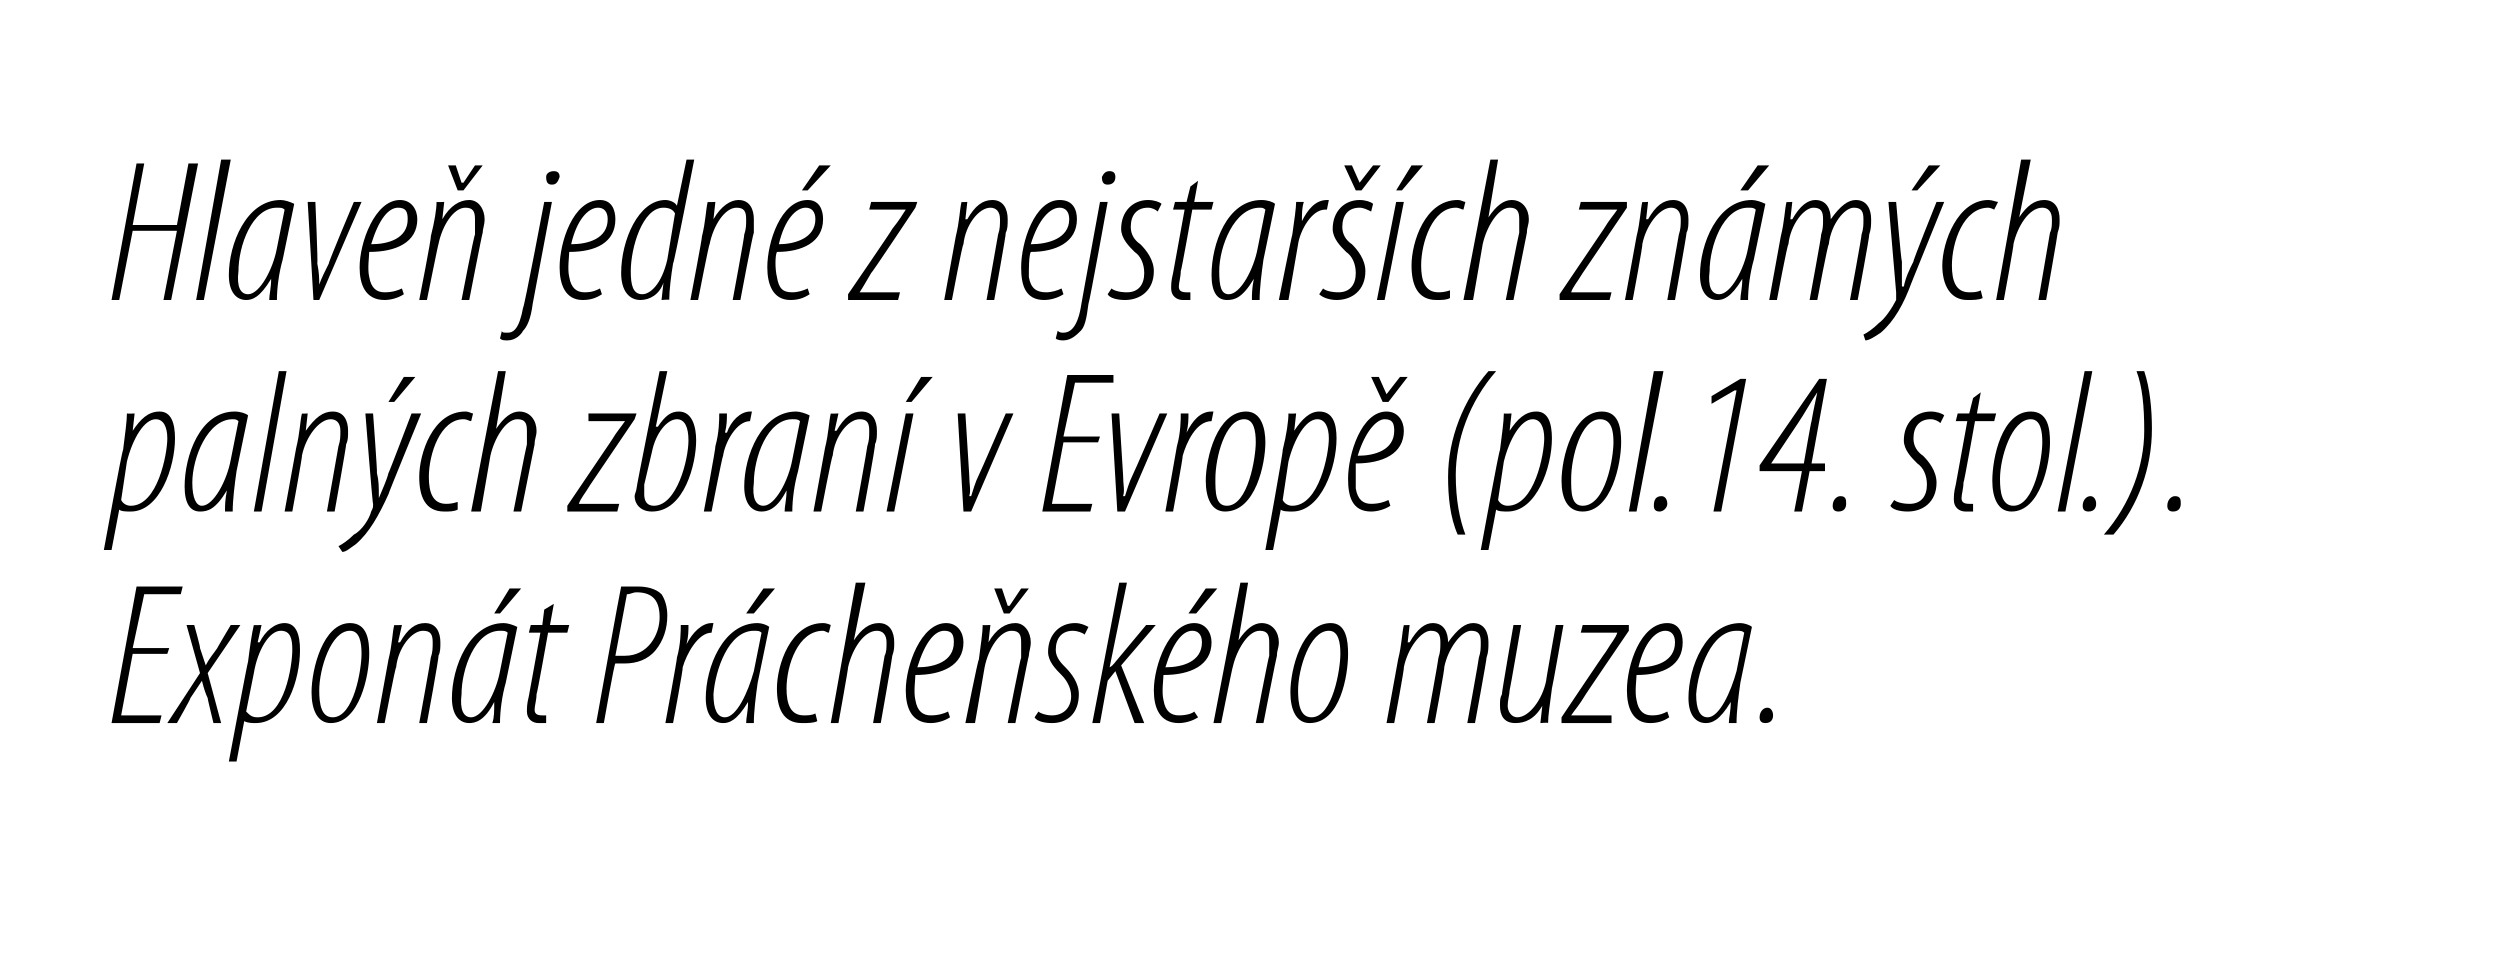
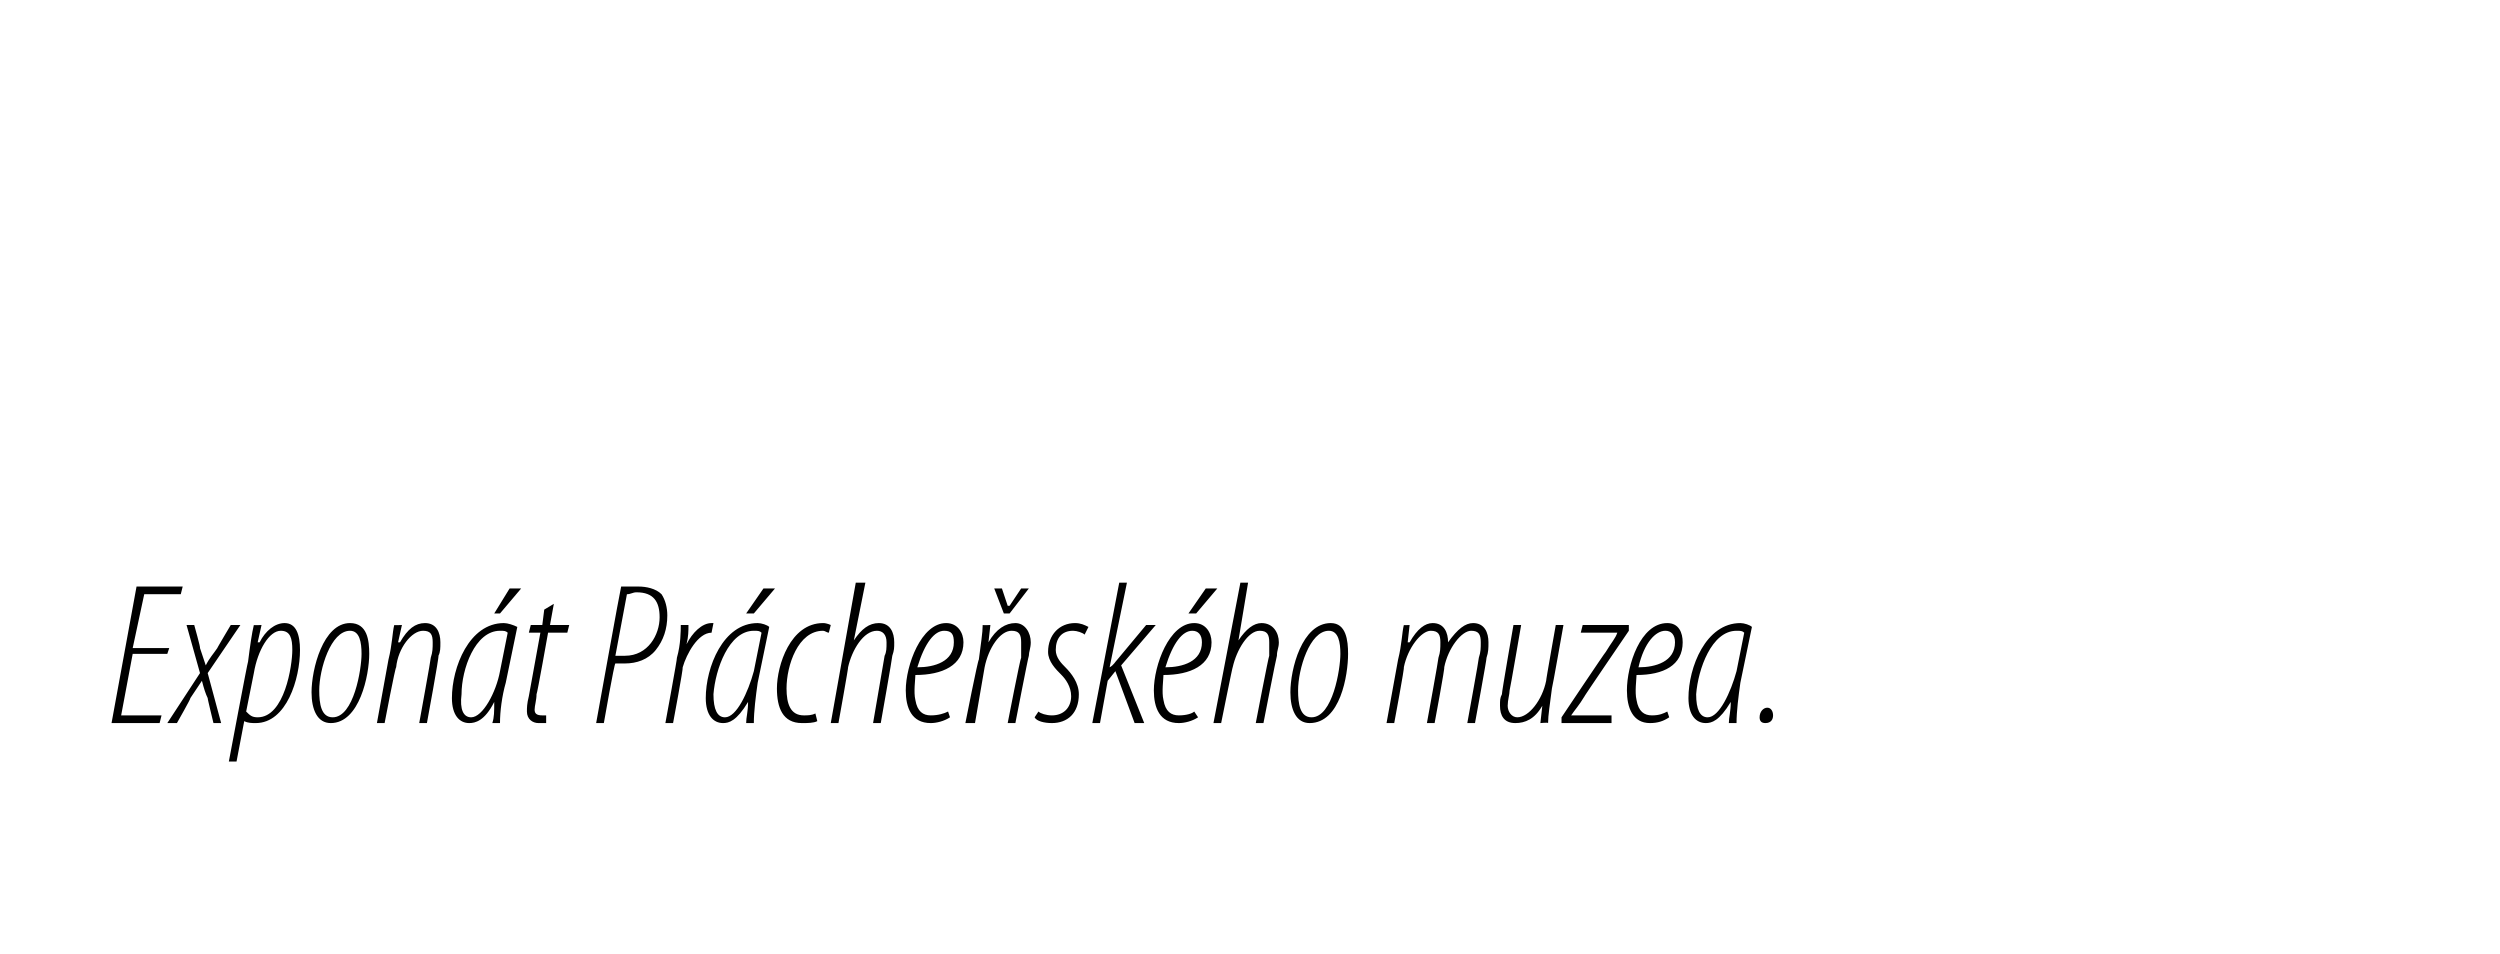
<svg xmlns="http://www.w3.org/2000/svg" version="1.1" width="130px" height="49.6px" viewBox="0 0 130 49.6">
  <desc>Hlave jedn z nejstar ch zn m ch paln ch zbran v Evrop (pol 14 stol ) Expon t Pr che sk ho muzea</desc>
  <defs />
  <g id="Polygon91500">
    <path d="m8.7 34H6.9l-.6 3.2h2.1l-.1.4H5.8l1.3-7.1h2.4l-.1.4H7.5l-.6 2.8h1.9l-.1.3zm1.4-1.5s.34 1.21.3 1.2l.3.9c.2-.4.4-.6.6-.9c-.02.01.7-1.2.7-1.2h.5L10.8 35l.7 2.6h-.4s-.32-1.31-.3-1.3c-.1-.2-.2-.5-.3-.9l-.6.9c.04 0-.7 1.3-.7 1.3h-.5l1.7-2.6l-.7-2.5h.4zm1.8 7.1s.98-5.22 1-5.2c.1-.8.2-1.5.3-1.9c-.02.02.4 0 .4 0l-.2.9h.1c.3-.6.8-1 1.3-1c.6 0 .8.6.8 1.4c0 1.5-.7 3.8-2.3 3.8c-.2 0-.4 0-.6-.1c.04-.04 0 0 0 0l-.4 2.1h-.4zm.9-2.6c.2.2.3.3.6.3c1.4 0 1.8-2.7 1.8-3.5c0-.6-.1-1-.6-1c-.6 0-1.2 1-1.4 2.2l-.4 2zm4.4.6c-.7 0-1-.7-1-1.6c0-1.2.6-3.6 2-3.6c.9 0 1 .9 1 1.6c0 1.1-.5 3.6-2 3.6zm.1-.3c1.1 0 1.5-2.5 1.5-3.3c0-.6-.1-1.2-.6-1.2c-1 0-1.6 2-1.6 3.1c0 .7.1 1.4.7 1.4zm2.3.3l.6-3.3c.2-.8.2-1.4.3-1.8c-.03.02.4 0 .4 0l-.2.9h.1c.4-.7.8-1 1.3-1c.6 0 .8.5.8 1c0 .3 0 .5-.1.7c.04.04-.6 3.5-.6 3.5h-.4s.62-3.4.6-3.4c.1-.3.1-.5.1-.8c0-.4-.1-.6-.5-.6c-.6 0-1.3.9-1.4 1.9c-.04-.04-.6 2.9-.6 2.9h-.4zm6 0c.1-.3.1-.6.1-1.1c-.5 1-1 1.1-1.3 1.1c-.5 0-.9-.4-.9-1.3c0-1.6.9-3.9 2.7-3.9c.2 0 .5.1.7.2l-.6 2.9c-.2.7-.3 1.5-.3 2.1h-.4zm.8-4.7c-.1-.1-.2-.1-.4-.1c-1.3 0-2 2-2 3.3c-.1.8.1 1.2.5 1.2c.6 0 1.3-1.3 1.5-2.4l.4-2zm.7-2.3L26 31.9h-.3l.8-1.3h.6zm1.7.8l-.2 1.1h1l-.1.4h-1s-.57 3.21-.6 3.2c0 .3-.1.6-.1.8c0 .2.1.3.4.3h.2v.4h-.4c-.3 0-.6-.2-.6-.6c0-.2 0-.4.1-.8l.6-3.3h-.6l.1-.4h.6l.1-.8l.5-.3zm3.5-.9h.9c.4 0 .9.1 1.2.4c.2.3.3.7.3 1.1c0 .7-.2 1.3-.6 1.8c-.4.5-1 .7-1.6.7h-.5c-.05-.05-.6 3.1-.6 3.1h-.4s1.27-7.05 1.3-7.1zm-.3 3.6h.5c1.2 0 1.8-1.1 1.8-2c0-.8-.3-1.3-1.2-1.3c-.2 0-.3.1-.5.1l-.6 3.2zm2.6 3.5s.63-3.41.6-3.4c.2-.7.2-1.4.2-1.7h.4c0 .3 0 .6-.1 1c.3-.6.8-1.1 1.3-1.1h.1l-.1.5c-.7 0-1.3 1.1-1.5 1.8c.04.02-.5 2.9-.5 2.9h-.4zm4.2 0c0-.3.1-.6.1-1.1c-.6 1-1 1.1-1.3 1.1c-.5 0-.9-.4-.9-1.3c0-1.6.9-3.9 2.7-3.9c.2 0 .5.1.6.2l-.6 2.9c-.1.7-.2 1.5-.2 2.1h-.4zm.8-4.7c-.1-.1-.2-.1-.4-.1c-1.3 0-2 2-2.1 3.3c0 .8.2 1.2.6 1.2c.6 0 1.2-1.3 1.5-2.4l.4-2zm.7-2.3l-1.1 1.3h-.4l.9-1.3h.6zm2.2 6.9c-.2.1-.5.1-.8.1c-1 0-1.3-.8-1.3-1.8c0-1.2.7-3.4 2.4-3.4c.2 0 .4.1.4.1l-.1.4c-.1 0-.2-.1-.3-.1c-1.3 0-1.9 1.8-1.9 3c0 .8.2 1.4.9 1.4c.2 0 .4 0 .6-.1l.1.4zm.7.1l1.3-7.3h.5l-.6 3s.02-.02 0 0c.4-.6.8-.9 1.3-.9c.6 0 .8.5.8 1c0 .3 0 .4-.1.7c.01.05-.6 3.5-.6 3.5h-.4l.6-3.5c.1-.2.1-.4.1-.7c0-.4-.2-.6-.5-.6c-.7 0-1.3 1-1.5 1.9c.03-.04-.5 2.9-.5 2.9h-.4zm6.2-.3c-.3.2-.7.3-1 .3c-1 0-1.3-.8-1.3-1.7c0-1.3.8-3.5 2.1-3.5c.6 0 .9.5.9 1c0 1.2-1.1 1.7-2.5 1.7c0 .2-.1.9 0 1.3c.1.6.4.8.8.8c.4 0 .7-.1.9-.2l.1.3zm.2-3.9c0-.4-.1-.6-.5-.6c-.5 0-1 .6-1.4 1.9c.9 0 1.9-.3 1.9-1.3zm.6 4.2s.65-3.3.7-3.3c.1-.8.2-1.4.2-1.8c.01.02.4 0 .4 0l-.1.9s.01 0 0 0c.4-.7.9-1 1.4-1c.5 0 .8.5.8 1c0 .3-.1.5-.1.7c-.03.04-.7 3.5-.7 3.5h-.4s.66-3.4.7-3.4v-.8c0-.4-.1-.6-.5-.6c-.6 0-1.2.9-1.4 1.9l-.5 2.9h-.5zm2-5.7l-.5-1.3h.4l.3.9h.1l.6-.9h.4l-1 1.3h-.3zM54 37c.1.1.4.2.7.2c.6 0 1-.4 1-1c0-.5-.3-.9-.5-1.1c-.3-.3-.7-.7-.7-1.2c0-.9.6-1.5 1.4-1.5c.3 0 .5.1.7.2l-.2.4c-.1-.1-.4-.2-.6-.2c-.6 0-.9.4-.9 1c0 .4.3.7.5.9c.3.3.7.8.7 1.4c0 1-.6 1.5-1.4 1.5c-.4 0-.8-.1-.9-.3l.2-.3zm2.8.6l1.4-7.3h.4l-.9 4.4s.05.05 0 0c.2-.1.3-.3.4-.4l1.5-1.8h.5l-1.8 2.1l1.2 3h-.5l-1-2.7l-.4.5l-.4 2.2h-.4zm5.5-.3c-.3.2-.7.3-1 .3c-1 0-1.3-.8-1.3-1.7c0-1.3.8-3.5 2.1-3.5c.6 0 .9.5.9 1c0 1.2-1.1 1.7-2.5 1.7c0 .2-.1.9 0 1.3c.1.6.4.8.8.8c.4 0 .7-.1.8-.2l.2.3zm.2-3.9c0-.4-.2-.6-.5-.6c-.5 0-1 .6-1.4 1.9c.9 0 1.9-.3 1.9-1.3zm.8-2.8l-1.1 1.3h-.4l.9-1.3h.6zm-.2 7l1.4-7.3h.4l-.5 3s-.02-.02 0 0c.4-.6.8-.9 1.2-.9c.6 0 .9.5.9 1c0 .3-.1.4-.1.7c-.03.05-.7 3.5-.7 3.5h-.4s.67-3.5.7-3.5v-.7c0-.4-.1-.6-.5-.6c-.6 0-1.2 1-1.4 1.9c-.01-.04-.6 2.9-.6 2.9h-.4zm5 0c-.7 0-1-.7-1-1.6c0-1.2.6-3.6 2.1-3.6c.8 0 .9.9.9 1.6c0 1.1-.4 3.6-2 3.6zm.1-.3c1.1 0 1.5-2.5 1.5-3.3c0-.6-.1-1.2-.6-1.2c-1 0-1.6 2-1.6 3.1c0 .7.1 1.4.7 1.4zm3.9.3l.6-3.3c.2-.8.2-1.4.3-1.8c-.04.02.3 0 .3 0l-.1.9h.1c.4-.7.8-1 1.2-1c.6 0 .8.5.8 1c.5-.7.9-1 1.3-1c.6 0 .8.5.8 1c0 .3 0 .5-.1.8c.02.04-.6 3.4-.6 3.4h-.4s.62-3.4.6-3.4c.1-.3.1-.5.1-.8c0-.4-.1-.6-.5-.6c-.5 0-1.2.9-1.4 1.9c.05-.04-.5 2.9-.5 2.9h-.4s.62-3.4.6-3.4c.1-.3.1-.5.1-.8c0-.4-.1-.6-.5-.6c-.5 0-1.2.9-1.4 1.9c.05-.04-.5 2.9-.5 2.9h-.4zm9.2-5.1s-.58 3.29-.6 3.3c-.1.8-.2 1.4-.2 1.8c0-.04-.4 0-.4 0l.1-.9s-.03 0 0 0c-.4.7-.9.9-1.4.9c-.6 0-.8-.4-.8-.9c0-.3 0-.4.1-.6c-.02-.05.6-3.6.6-3.6h.4s-.58 3.38-.6 3.4c0 .2-.1.5-.1.8c0 .3.2.6.5.6c.6 0 1.3-.9 1.5-1.9c-.02.02.5-2.9.5-2.9h.4zm-.1 4.8s2.28-3.41 2.3-3.4c.3-.5.5-.7.6-1c.03.03 0 0 0 0h-1.9l.1-.4h2.4v.3s-2.34 3.43-2.3 3.4c-.3.5-.5.7-.7 1c.03-.04 0 0 0 0h2.1v.4h-2.6v-.3zm5.6 0c-.3.2-.6.3-1 .3c-.9 0-1.2-.8-1.2-1.7c0-1.3.7-3.5 2.1-3.5c.6 0 .8.5.8 1c0 1.2-1 1.7-2.4 1.7c0 .2-.1.9 0 1.3c.1.6.4.8.8.8c.4 0 .6-.1.8-.2l.1.3zm.3-3.9c0-.4-.2-.6-.5-.6c-.5 0-1.1.6-1.4 1.9c.9 0 1.9-.3 1.9-1.3zm2.8 4.2c0-.3.1-.6.1-1.1c-.6 1-1 1.1-1.3 1.1c-.5 0-.9-.4-.9-1.3c0-1.6.9-3.9 2.7-3.9c.2 0 .5.1.6.2l-.6 2.9c-.1.7-.2 1.5-.2 2.1h-.4zm.8-4.7c-.1-.1-.2-.1-.4-.1c-1.3 0-2 2-2.1 3.3c0 .8.2 1.2.6 1.2c.6 0 1.2-1.3 1.5-2.4l.4-2zm1.1 4.7c-.2 0-.3-.1-.3-.3c0-.3.2-.5.4-.5c.2 0 .3.2.3.4c0 .2-.1.4-.4.4z" stroke="none" fill="#000" />
  </g>
  <g id="Polygon91499">
-     <path d="m5.4 28.6s.95-5.22 1-5.2c.1-.8.2-1.5.2-1.9c.05.02.4 0 .4 0l-.1.9s.03-.01 0 0c.4-.6.8-1 1.4-1c.6 0 .8.6.8 1.4c0 1.5-.8 3.8-2.3 3.8c-.2 0-.5 0-.6-.1c.01-.04 0 0 0 0l-.4 2.1h-.4zm.9-2.6c.1.2.3.3.5.3c1.4 0 1.9-2.7 1.9-3.5c0-.6-.2-1-.6-1c-.6 0-1.2 1-1.5 2.2l-.3 2zm5.4.6c0-.3 0-.6.1-1.1c-.6 1-1 1.1-1.4 1.1c-.5 0-.8-.4-.8-1.3c0-1.6.8-3.9 2.6-3.9c.3 0 .6.1.7.2l-.6 2.9c-.1.7-.2 1.5-.2 2.1h-.4zm.7-4.7c-.1-.1-.2-.1-.3-.1c-1.3 0-2.1 2-2.1 3.3c0 .8.2 1.2.5 1.2c.6 0 1.3-1.3 1.5-2.4l.4-2zm.8 4.7l1.3-7.3h.4l-1.3 7.3h-.4zm1.6 0l.6-3.3c.2-.8.2-1.4.3-1.8c-.04.02.3 0 .3 0l-.1.9s.05 0 0 0c.5-.7.9-1 1.4-1c.6 0 .8.5.8 1c0 .3 0 .5-.1.7c.02.04-.6 3.5-.6 3.5h-.4l.6-3.4c.1-.3.1-.5.1-.8c0-.4-.2-.6-.5-.6c-.6 0-1.3.9-1.5 1.9c.04-.04-.5 2.9-.5 2.9h-.4zm4.6-5.1s.23 3.09.2 3.1c.1.4.1.7.1 1.3c.2-.5.4-.9.5-1.3c.02.01 1.2-3.1 1.2-3.1h.5s-1.72 4.19-1.7 4.2c-.5 1.1-1 2-1.7 2.6c-.3.2-.5.4-.7.4l-.2-.3c.2-.1.5-.3.8-.6c.4-.2.8-.8.9-1.2c.1-.2.1-.2.1-.4c-.03.05-.4-4.7-.4-4.7h.4zm2.2-1.9l-1.1 1.3h-.3l.8-1.3h.6zm2.2 6.9c-.2.1-.4.1-.7.1c-1 0-1.3-.8-1.3-1.8c0-1.2.7-3.4 2.4-3.4c.2 0 .3.1.4.1l-.1.4c-.1 0-.2-.1-.4-.1c-1.2 0-1.8 1.8-1.8 3c0 .8.2 1.4.9 1.4c.1 0 .3 0 .6-.1v.4zm.7.1l1.4-7.3h.4l-.5 3s0-.02 0 0c.4-.6.8-.9 1.2-.9c.6 0 .9.5.9 1c0 .3-.1.4-.1.7l-.7 3.5h-.4s.68-3.5.7-3.5v-.7c0-.4-.1-.6-.5-.6c-.6 0-1.2 1-1.4 1.9l-.5 2.9h-.5zm5-.3l2.3-3.4c.3-.5.5-.7.7-1c-.04.03 0 0 0 0h-1.9v-.4h2.5l-.1.3l-2.3 3.4c-.3.5-.5.7-.6 1c-.04-.04 0 0 0 0h2.1l-.1.4h-2.6v-.3zm5.2-7l-.6 2.9s.07-.04.1 0c.4-.6.7-.8 1.1-.8c.7 0 .9.8.9 1.5c0 1.2-.6 3.7-2.3 3.7c-.6 0-.9-.4-.9-.8c0-.1.1-.3.1-.4c-.02-.03 1.2-6.1 1.2-6.1h.4zm-1.2 5.9v.5c0 .3.1.6.5.6c1.2 0 1.8-2.4 1.8-3.4c0-.7-.2-1.1-.6-1.1c-.5 0-1.1.7-1.3 1.7l-.4 1.7zm3.1 1.4s.64-3.41.6-3.4c.2-.7.2-1.4.2-1.7h.4c0 .3 0 .6-.1 1h.1c.2-.6.7-1.1 1.2-1.1h.1l-.1.5c-.7 0-1.3 1.1-1.4 1.8c-.04.02-.6 2.9-.6 2.9h-.4zm4.2 0c0-.3.1-.6.1-1.1c-.5 1-1 1.1-1.3 1.1c-.5 0-.9-.4-.9-1.3c0-1.6.9-3.9 2.7-3.9c.2 0 .5.1.7.2l-.6 2.9c-.2.7-.3 1.5-.3 2.1h-.4zm.8-4.7c-.1-.1-.2-.1-.4-.1c-1.3 0-2 2-2 3.3c-.1.8.1 1.2.5 1.2c.6 0 1.3-1.3 1.5-2.4l.4-2zm.7 4.7l.6-3.3c.2-.8.2-1.4.3-1.8c-.02.02.4 0 .4 0l-.2.9h.1c.4-.7.8-1 1.3-1c.6 0 .8.5.8 1c0 .3 0 .5-.1.7c.04.04-.6 3.5-.6 3.5h-.4s.62-3.4.6-3.4c.1-.3.1-.5.1-.8c0-.4-.1-.6-.5-.6c-.6 0-1.3.9-1.4 1.9c-.04-.04-.6 2.9-.6 2.9h-.4zm3.8 0l1-5.1h.4l-1 5.1h-.4zm2.4-7l-1.1 1.3h-.3l.8-1.3h.6zm1.7 1.9l.2 3.2c0 .5.1.8 0 1.1h.1c.1-.3.2-.7.4-1.1c.02 0 1.4-3.2 1.4-3.2h.4l-2.2 5.1h-.4l-.3-5.1h.4zm6.9 1.5h-1.8l-.6 3.2h2.1l-.1.4h-2.5l1.3-7.1h2.4v.4h-2l-.6 2.8h1.9l-.1.3zm1.1-1.5l.2 3.2c0 .5.1.8 0 1.1h.1c.1-.3.2-.7.4-1.1c.02 0 1.4-3.2 1.4-3.2h.4l-2.2 5.1h-.4l-.3-5.1h.4zm2.4 5.1l.6-3.4c.2-.7.2-1.4.2-1.7h.4c0 .3 0 .6-.1 1c.3-.6.7-1.1 1.3-1.1h.1l-.1.5c-.8 0-1.3 1.1-1.5 1.8c.03.02-.5 2.9-.5 2.9h-.4zm3.1 0c-.7 0-1-.7-1-1.6c0-1.2.6-3.6 2.1-3.6c.8 0 1 .9 1 1.6c0 1.1-.5 3.6-2.1 3.6zm.1-.3c1.1 0 1.5-2.5 1.5-3.3c0-.6-.1-1.2-.6-1.2c-1 0-1.5 2-1.5 3.1c0 .7 0 1.4.6 1.4zm2 2.3s.95-5.22.9-5.2c.2-.8.3-1.5.3-1.9c.04.02.4 0 .4 0l-.1.9s.02-.01 0 0c.4-.6.8-1 1.3-1c.7 0 .9.6.9 1.4c0 1.5-.8 3.8-2.3 3.8c-.2 0-.5 0-.6-.1c0-.04 0 0 0 0l-.4 2.1h-.4zm.9-2.6c.1.2.3.3.5.3c1.4 0 1.9-2.7 1.9-3.5c0-.6-.2-1-.6-1c-.6 0-1.2 1-1.5 2.2l-.3 2zm5.6.3c-.3.2-.7.3-1 .3c-1 0-1.2-.8-1.2-1.7c0-1.3.7-3.5 2-3.5c.6 0 .9.5.9 1c0 1.2-1.1 1.7-2.5 1.7v1.3c.1.6.4.8.8.8c.4 0 .7-.1.9-.2l.1.3zm.2-3.9c0-.4-.1-.6-.5-.6c-.4 0-1 .6-1.4 1.9c.9 0 1.9-.3 1.9-1.3zm-.6-1.5l-.6-1.3h.4l.4.9l.7-.9h.4l-1 1.3h-.3zm5.9-1.6c-1.4 1.6-2.1 3.6-2.1 5.4c0 1.3.2 2.3.5 3.1h-.4c-.4-.9-.5-2-.5-3c0-2 .8-4 2.1-5.5h.4zm-.8 9.3s.95-5.22 1-5.2c.1-.8.2-1.5.2-1.9c.04.02.4 0 .4 0l-.1.9s.03-.01 0 0c.4-.6.8-1 1.4-1c.6 0 .8.6.8 1.4c0 1.5-.8 3.8-2.3 3.8c-.2 0-.5 0-.6-.1c0-.04 0 0 0 0l-.4 2.1h-.4zm.9-2.6c.1.2.3.3.5.3c1.4 0 1.9-2.7 1.9-3.5c0-.6-.2-1-.6-1c-.6 0-1.2 1-1.5 2.2l-.3 2zm4.4.6c-.8 0-1.1-.7-1.1-1.6c0-1.2.6-3.6 2.1-3.6c.9 0 1 .9 1 1.6c0 1.1-.5 3.6-2 3.6zm0-.3c1.2 0 1.6-2.5 1.6-3.3c0-.6-.1-1.2-.7-1.2c-1 0-1.5 2-1.5 3.1c0 .7 0 1.4.6 1.4zm2.4.3l1.3-7.3h.5l-1.4 7.3h-.4zm1.6 0c-.2 0-.3-.1-.3-.3c0-.3.1-.5.4-.5c.2 0 .3.2.3.4c0 .2-.2.4-.4.4zm4-6.3h-.1L89 21v-.4l1.5-.9h.3l-1.3 6.9h-.4l1.2-6.3zm3 6.3l.4-2.1h-2.2v-.3l3.1-4.5h.4l-.8 4.4h.7v.4h-.8l-.4 2.1h-.4zm.5-2.5s.38-2.22.4-2.2c.1-.6.2-1 .3-1.5c-.4.6-.6 1-1 1.6l-1.4 2.1h1.7zm1.8 2.5c-.2 0-.3-.1-.3-.3c0-.3.2-.5.4-.5c.3 0 .3.2.3.4c0 .2-.1.4-.4.4zm2.9-.6c.1.1.4.2.8.2c.6 0 .9-.4.9-1c0-.5-.2-.9-.5-1.1c-.3-.3-.7-.7-.7-1.2c0-.9.6-1.5 1.4-1.5c.3 0 .6.1.7.2l-.2.4c-.1-.1-.3-.2-.5-.2c-.6 0-.9.4-.9 1c0 .4.2.7.5.9c.3.3.7.8.7 1.4c0 1-.7 1.5-1.5 1.5c-.4 0-.8-.1-.9-.3l.2-.3zm4.5-5.6l-.2 1.1h1l-.1.4h-1s-.57 3.21-.6 3.2c0 .3-.1.6-.1.8c0 .2.1.3.4.3h.2v.4h-.4c-.3 0-.6-.2-.6-.6c0-.2 0-.4.1-.8l.6-3.3h-.6l.1-.4h.6l.2-.8l.4-.3zm1.6 6.2c-.7 0-1-.7-1-1.6c0-1.2.5-3.6 2-3.6c.9 0 1 .9 1 1.6c0 1.1-.5 3.6-2 3.6zm.1-.3c1.1 0 1.5-2.5 1.5-3.3c0-.6-.1-1.2-.6-1.2c-1 0-1.6 2-1.6 3.1c0 .7.1 1.4.7 1.4zm2.3.3l1.4-7.3h.4l-1.4 7.3h-.4zm1.6 0c-.2 0-.3-.1-.3-.3c0-.3.2-.5.4-.5c.2 0 .3.2.3.4c0 .2-.1.4-.4.4zm.8 1.2c1.4-1.6 2.1-3.6 2.1-5.4c0-1.3-.1-2.3-.4-3.1h.4c.3.9.4 2 .4 3c0 2-.7 4-2 5.5h-.5zm3.6-1.2c-.2 0-.3-.1-.3-.3c0-.3.2-.5.4-.5c.3 0 .3.2.3.4c0 .2-.1.4-.4.4z" stroke="none" fill="#000" />
-   </g>
+     </g>
  <g id="Polygon91498">
-     <path d="m7.5 8.5l-.6 3.2h2.3l.6-3.2h.5l-1.4 7.1h-.4l.7-3.6H6.9l-.7 3.6h-.4l1.3-7.1h.4zm2.7 7.1l1.3-7.3h.5l-1.4 7.3h-.4zm3.8 0c0-.3.1-.6.1-1.1c-.6 1-1 1.1-1.3 1.1c-.5 0-.9-.4-.9-1.3c0-1.6.9-3.9 2.7-3.9c.2 0 .5.1.7.2l-.6 2.9c-.2.7-.3 1.5-.3 2.1h-.4zm.8-4.7c-.1-.1-.2-.1-.4-.1c-1.3 0-2 2-2 3.3c-.1.8.1 1.2.5 1.2c.6 0 1.3-1.3 1.5-2.4l.4-2zm1.6-.4s.14 3.21.1 3.2c.1.5.1.8.1 1.1c.1-.3.3-.7.5-1.1c-.05 0 1.3-3.2 1.3-3.2h.4l-2.2 5.1h-.3l-.3-5.1h.4zm4.6 4.8c-.3.2-.7.3-1 .3c-1 0-1.3-.8-1.3-1.7c0-1.3.8-3.5 2.1-3.5c.6 0 .9.5.9 1c0 1.2-1.1 1.7-2.5 1.7c0 .2-.1.9 0 1.3c.1.6.4.8.8.8c.4 0 .7-.1.9-.2l.1.3zm.2-3.9c0-.4-.1-.6-.5-.6c-.5 0-1 .6-1.4 1.9c.9 0 1.9-.3 1.9-1.3zm.6 4.2s.65-3.3.6-3.3c.2-.8.3-1.4.3-1.8c.01.02.4 0 .4 0l-.1.9c.4-.7.9-1 1.4-1c.5 0 .8.5.8 1c0 .3-.1.5-.1.7c-.03.04-.7 3.5-.7 3.5h-.4s.65-3.4.7-3.4v-.8c0-.4-.1-.6-.5-.6c-.6 0-1.2.9-1.4 1.9c-.01-.04-.6 2.9-.6 2.9h-.4zm2-5.7l-.5-1.3h.4l.3.9h.1l.6-.9h.4l-1 1.3h-.3zm4.9.6l-1 5.3c-.1.8-.3 1.2-.5 1.4c-.1.2-.4.5-.8.5c-.2 0-.3 0-.4-.1l.1-.4c0 .1.1.1.3.1c.3 0 .6-.2.8-1.3c.05.05 1.1-5.5 1.1-5.5h.4zm0-.9c-.2 0-.3-.1-.3-.4c0-.2.2-.3.4-.3c.2 0 .3.1.3.3c-.1.3-.2.4-.4.4zm2.6 5.7c-.3.2-.6.3-1 .3c-.9 0-1.2-.8-1.2-1.7c0-1.3.7-3.5 2.1-3.5c.6 0 .8.5.8 1c0 1.2-1 1.7-2.4 1.7c0 .2-.1.9 0 1.3c.1.6.4.8.8.8c.4 0 .6-.1.8-.2l.1.3zm.3-3.9c0-.4-.2-.6-.5-.6c-.5 0-1.1.6-1.4 1.9c.9 0 1.9-.3 1.9-1.3zm4.5-3.1s-1.05 5.42-1.1 5.4c-.1.6-.2 1.4-.2 1.9c.03-.04-.4 0-.4 0l.1-.9s-.02.04 0 0c-.2.6-.7.9-1.2.9c-.6 0-1-.5-1-1.4c0-1.7.9-3.8 2.3-3.8c.2 0 .5.1.6.3l.5-2.4h.4zm-1 2.8c-.1-.2-.3-.3-.6-.3c-1.1 0-1.7 2.1-1.7 3.3c0 .7.1 1.2.6 1.2c.4 0 1-.5 1.3-1.8l.4-2.4zm.8 4.5s.63-3.3.6-3.3c.2-.8.2-1.4.3-1.8c-.01.02.4 0 .4 0l-.1.9s-.02 0 0 0c.4-.7.9-1 1.3-1c.6 0 .8.5.8 1v.7c-.05.04-.7 3.5-.7 3.5h-.4s.63-3.4.6-3.4c.1-.3.1-.5.1-.8c0-.4-.1-.6-.5-.6c-.6 0-1.2.9-1.4 1.9c-.03-.04-.6 2.9-.6 2.9h-.4zm6.2-.3c-.3.2-.6.3-1 .3c-.9 0-1.2-.8-1.2-1.7c0-1.3.7-3.5 2.1-3.5c.6 0 .8.5.8 1c0 1.2-1.1 1.7-2.4 1.7c-.1.2-.1.9 0 1.3c.1.6.3.8.8.8c.3 0 .6-.1.8-.2l.1.3zm.3-3.9c0-.4-.2-.6-.5-.6c-.5 0-1.1.6-1.4 1.9c.8 0 1.9-.3 1.9-1.3zm.8-2.8L42 9.9h-.3l.9-1.3h.6zm.9 6.7s2.34-3.41 2.3-3.4c.4-.5.5-.7.7-1c-.01.03 0 0 0 0h-1.9l.1-.4h2.4l-.1.3s-2.28 3.43-2.3 3.4c-.3.5-.4.7-.6 1c-.01-.04 0 0 0 0h2.1l-.1.4h-2.6v-.3zm5 .3l.6-3.3c.2-.8.2-1.4.3-1.8c-.03.02.3 0 .3 0l-.1.9h.1c.4-.7.8-1 1.3-1c.6 0 .8.5.8 1c0 .3 0 .5-.1.7c.03.04-.6 3.5-.6 3.5h-.4l.6-3.4c.1-.3.1-.5.1-.8c0-.4-.2-.6-.5-.6c-.6 0-1.3.9-1.4 1.9c-.05-.04-.6 2.9-.6 2.9h-.4zm6.2-.3c-.3.2-.7.3-1 .3c-1 0-1.2-.8-1.2-1.7c0-1.3.7-3.5 2-3.5c.7 0 .9.5.9 1c0 1.2-1.1 1.7-2.4 1.7c-.1.2-.1.9-.1 1.3c.1.6.4.8.9.8c.3 0 .6-.1.8-.2l.1.3zm.3-3.9c0-.4-.2-.6-.5-.6c-.5 0-1.1.6-1.5 1.9c.9 0 2-.3 2-1.3zm2-.9s-.95 5.25-1 5.3c-.1.8-.2 1.2-.4 1.4c-.2.2-.5.5-.9.5c-.1 0-.3 0-.4-.1l.1-.4c.1.1.2.1.3.1c.3 0 .7-.2.9-1.3c-.02.05 1-5.5 1-5.5h.4zm0-.9c-.2 0-.3-.1-.3-.4c.1-.2.2-.3.4-.3c.2 0 .3.1.3.3c0 .3-.2.4-.4.4zm.2 5.4c.1.1.4.2.8.2c.6 0 .9-.4.9-1c0-.5-.2-.9-.5-1.1c-.3-.3-.7-.7-.7-1.2c0-.9.6-1.5 1.4-1.5c.3 0 .6.1.7.2l-.2.4c-.1-.1-.3-.2-.5-.2c-.6 0-.9.4-.9 1c0 .4.2.7.5.9c.3.3.7.8.7 1.4c0 1-.7 1.5-1.5 1.5c-.4 0-.8-.1-.9-.3l.2-.3zm4.5-5.6l-.2 1.1h1l-.1.4h-1s-.57 3.21-.6 3.2c0 .3-.1.6-.1.8c0 .2.1.3.4.3h.2v.4h-.4c-.3 0-.6-.2-.6-.6c0-.2 0-.4.1-.8l.6-3.3h-.6l.1-.4h.6l.2-.8l.4-.3zm2.8 6.2c0-.3 0-.6.1-1.1c-.6 1-1 1.1-1.4 1.1c-.5 0-.8-.4-.8-1.3c0-1.6.8-3.9 2.6-3.9c.3 0 .6.1.7.2l-.6 2.9c-.1.7-.2 1.5-.2 2.1h-.4zm.7-4.7c-.1-.1-.2-.1-.3-.1c-1.3 0-2.1 2-2.1 3.3c0 .8.1 1.2.5 1.2c.6 0 1.3-1.3 1.5-2.4l.4-2zm.7 4.7s.68-3.41.7-3.4c.1-.7.2-1.4.2-1.7h.4c-.1.3-.1.6-.1 1c.3-.6.7-1.1 1.3-1.1h.1l-.1.5h-.1c-.7 0-1.3 1.1-1.4 1.8l-.5 2.9h-.5zm2.3-.6c.1.1.4.2.8.2c.6 0 .9-.4.9-1c0-.5-.2-.9-.5-1.1c-.3-.3-.7-.7-.7-1.2c0-.9.6-1.5 1.4-1.5c.3 0 .6.1.7.2l-.1.4c-.2-.1-.4-.2-.6-.2c-.6 0-.9.4-.9 1c0 .4.2.7.5.9c.3.3.7.8.7 1.4c0 1-.7 1.5-1.5 1.5c-.3 0-.7-.1-.9-.3l.2-.3zm1.7-5.1l-.6-1.3h.4l.4.9l.7-.9h.4l-1 1.3h-.3zm1.1 5.7l1-5.1h.4l-1 5.1h-.4zm2.4-7l-1.1 1.3h-.3l.8-1.3h.6zm1.4 6.9c-.2.1-.4.1-.7.1c-1 0-1.3-.8-1.3-1.8c0-1.2.7-3.4 2.4-3.4c.2 0 .3.1.4.1l-.1.4c-.1 0-.2-.1-.4-.1c-1.2 0-1.8 1.8-1.8 3c0 .8.2 1.4.9 1.4c.1 0 .3 0 .6-.1v.4zm.7.1l1.4-7.3h.4l-.5 3s-.01-.02 0 0c.4-.6.8-.9 1.2-.9c.6 0 .9.5.9 1c0 .3-.1.4-.1.7l-.7 3.5h-.4s.68-3.5.7-3.5v-.7c0-.4-.1-.6-.5-.6c-.6 0-1.2 1-1.4 1.9l-.5 2.9h-.5zm5-.3l2.3-3.4c.3-.5.5-.7.7-1c-.04.03 0 0 0 0h-2l.1-.4h2.4v.3l-2.3 3.4c-.3.5-.5.7-.6 1c-.04-.04 0 0 0 0h2.1l-.1.4h-2.6v-.3zm3.4.3l.6-3.3c.2-.8.2-1.4.3-1.8c-.04.02.3 0 .3 0l-.1.9h.1c.4-.7.8-1 1.3-1c.6 0 .8.5.8 1c0 .3 0 .5-.1.7c.02.04-.6 3.5-.6 3.5h-.4l.6-3.4c.1-.3.1-.5.1-.8c0-.4-.2-.6-.5-.6c-.6 0-1.3.9-1.5 1.9c.05-.04-.5 2.9-.5 2.9h-.4zm6 0c0-.3.1-.6.1-1.1c-.6 1-1 1.1-1.3 1.1c-.5 0-.9-.4-.9-1.3c0-1.6.9-3.9 2.7-3.9c.2 0 .5.1.7.2l-.6 2.9c-.2.7-.3 1.5-.3 2.1h-.4zm.8-4.7c-.1-.1-.2-.1-.4-.1c-1.3 0-2 2-2 3.3c-.1.8.1 1.2.5 1.2c.6 0 1.3-1.3 1.5-2.4l.4-2zm.7-2.3l-1.1 1.3h-.4l.9-1.3h.6zm0 7l.6-3.3c.2-.8.2-1.4.3-1.8c-.03.02.3 0 .3 0l-.1.9h.1c.4-.7.8-1 1.2-1c.6 0 .8.5.8 1c.5-.7.9-1 1.3-1c.6 0 .8.5.8 1c0 .3 0 .5-.1.8c.03.04-.6 3.4-.6 3.4h-.4s.63-3.4.6-3.4c.1-.3.1-.5.1-.8c0-.4-.1-.6-.5-.6c-.5 0-1.2.9-1.3 1.9c-.05-.04-.6 2.9-.6 2.9h-.4s.63-3.4.6-3.4c.1-.3.1-.5.1-.8c0-.4-.1-.6-.5-.6c-.5 0-1.2.9-1.3 1.9c-.05-.04-.6 2.9-.6 2.9h-.4zm6.6-5.1s.26 3.09.3 3.1v1.3h.1c.1-.5.3-.9.5-1.3c-.05.01 1.2-3.1 1.2-3.1h.4l-1.7 4.2c-.4 1.1-.9 2-1.6 2.6c-.3.2-.6.4-.8.4l-.1-.3c.2-.1.5-.3.8-.6c.3-.2.7-.8.9-1.2v-.4l-.4-4.7h.4zm2.3-1.9l-1.2 1.3h-.3l.9-1.3h.6zm2.2 6.9c-.2.1-.5.1-.8.1c-.9 0-1.3-.8-1.3-1.8c0-1.2.8-3.4 2.4-3.4c.2 0 .4.1.5.1l-.2.4s-.2-.1-.3-.1c-1.3 0-1.9 1.8-1.9 3c0 .8.2 1.4.9 1.4c.2 0 .4 0 .6-.1l.1.4zm.7.1l1.3-7.3h.5l-.6 3s.03-.02 0 0c.4-.6.8-.9 1.3-.9c.6 0 .8.5.8 1c0 .3 0 .4-.1.7c.01.05-.6 3.5-.6 3.5h-.4l.6-3.5c.1-.2.1-.4.1-.7c0-.4-.2-.6-.5-.6c-.7 0-1.3 1-1.5 1.9c.04-.04-.5 2.9-.5 2.9h-.4z" stroke="none" fill="#000" />
-   </g>
+     </g>
</svg>